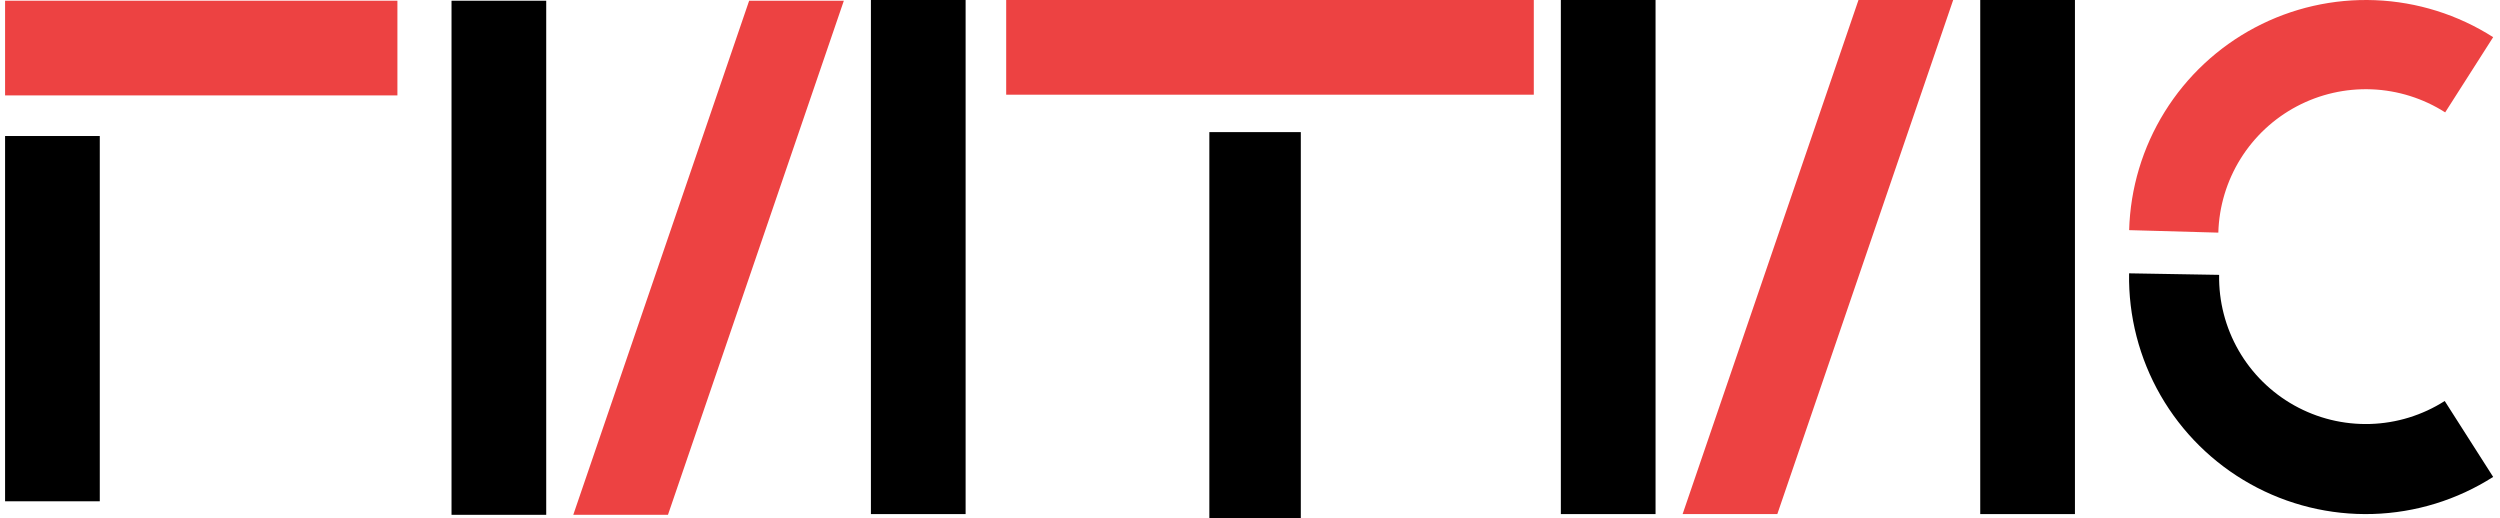
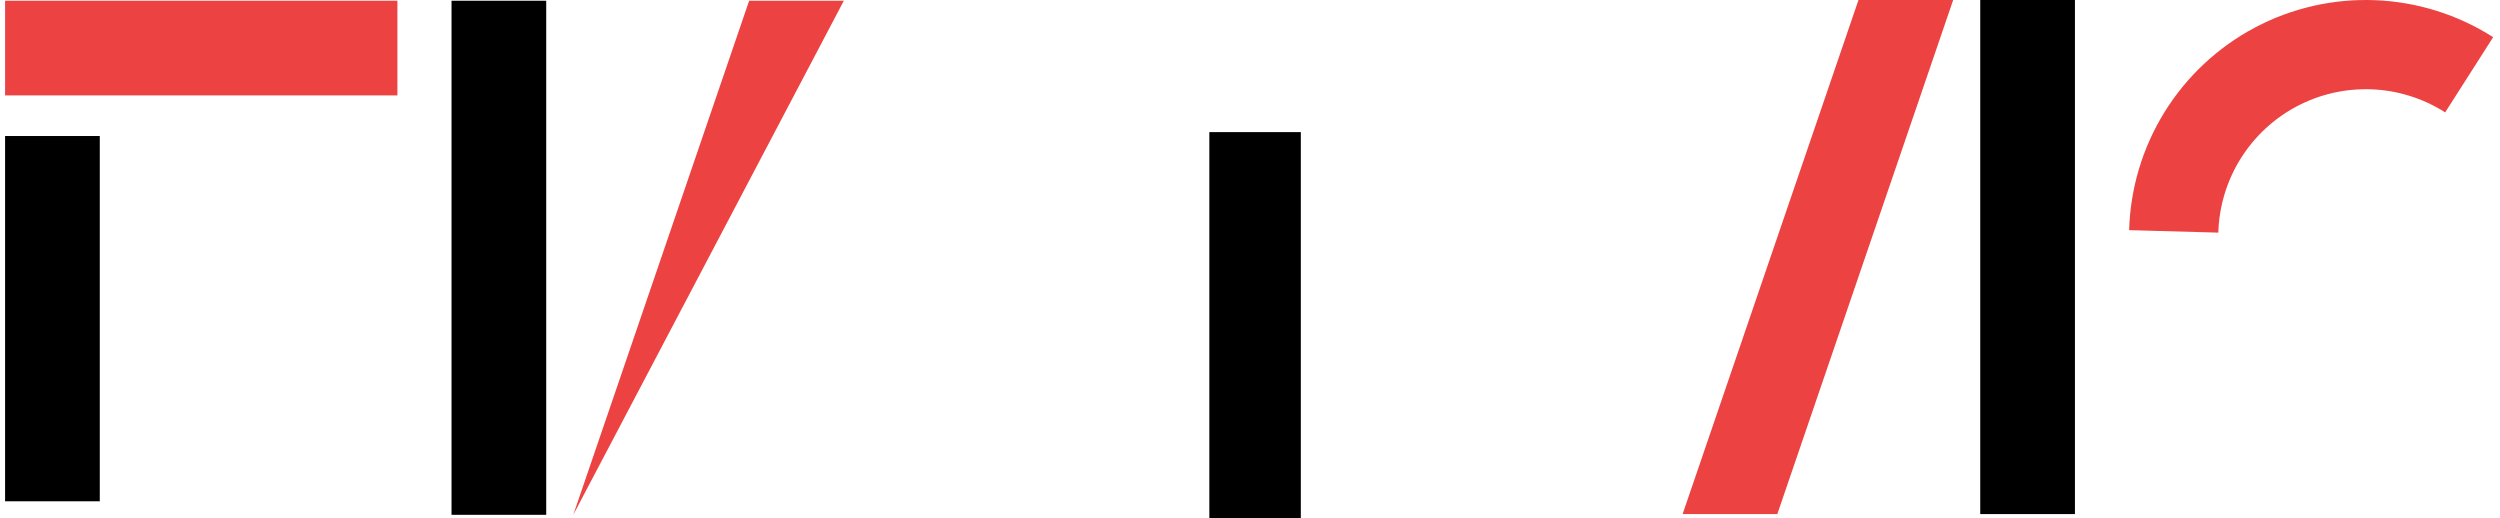
<svg xmlns="http://www.w3.org/2000/svg" width="246" height="51" viewBox="0 0 246 51" fill="none">
-   <rect x="99.009" width="51.917" height="9.318" fill="#ED4242" />
  <rect x="0.5" y="0.07" width="38.605" height="9.318" fill="#ED4242" />
  <rect x="9.818" y="13.384" width="35.943" height="9.318" transform="rotate(90 9.818 13.384)" fill="black" />
  <rect x="128" y="13" width="38" height="9" transform="rotate(90 128 13)" fill="black" />
  <rect x="53.748" y="0.072" width="50.586" height="9.318" transform="rotate(90 53.748 0.072)" fill="black" />
-   <rect x="162.906" width="50.586" height="9.318" transform="rotate(90 162.906 0)" fill="black" />
-   <rect x="95.016" width="50.586" height="9.318" transform="rotate(90 95.016 0)" fill="black" />
  <rect x="204.174" width="50.586" height="9.318" transform="rotate(90 204.174 0)" fill="black" />
-   <path d="M83.034 0.072L65.728 50.657L56.41 50.657L73.716 0.072L83.034 0.072Z" fill="#ED4242" />
+   <path d="M83.034 0.072L56.41 50.657L73.716 0.072L83.034 0.072Z" fill="#ED4242" />
  <path d="M192.193 5.81887e-08L174.888 50.586L165.569 50.586L182.875 -4.07321e-07L192.193 5.81887e-08Z" fill="#ED4242" />
  <path d="M245.327 3.658C241.853 1.441 237.852 0.185 233.733 0.019C229.615 -0.147 225.526 0.783 221.884 2.713C218.242 4.644 215.177 7.506 213.003 11.008C210.829 14.51 209.623 18.526 209.508 22.646L218.283 22.891C218.355 20.323 219.106 17.821 220.461 15.639C221.816 13.456 223.726 11.672 225.995 10.469C228.265 9.266 230.813 8.687 233.38 8.79C235.946 8.894 238.439 9.676 240.605 11.058L245.327 3.658Z" fill="#ED4242" />
-   <path d="M245.327 46.928C241.778 49.193 237.681 50.454 233.472 50.576C229.264 50.699 225.1 49.678 221.425 47.623C217.75 45.568 214.701 42.556 212.601 38.906C210.502 35.256 209.431 31.106 209.502 26.896L218.362 27.046C218.318 29.654 218.981 32.226 220.282 34.488C221.583 36.749 223.473 38.616 225.75 39.889C228.027 41.163 230.607 41.795 233.215 41.719C235.823 41.643 238.361 40.862 240.56 39.458L245.327 46.928Z" fill="black" />
</svg>